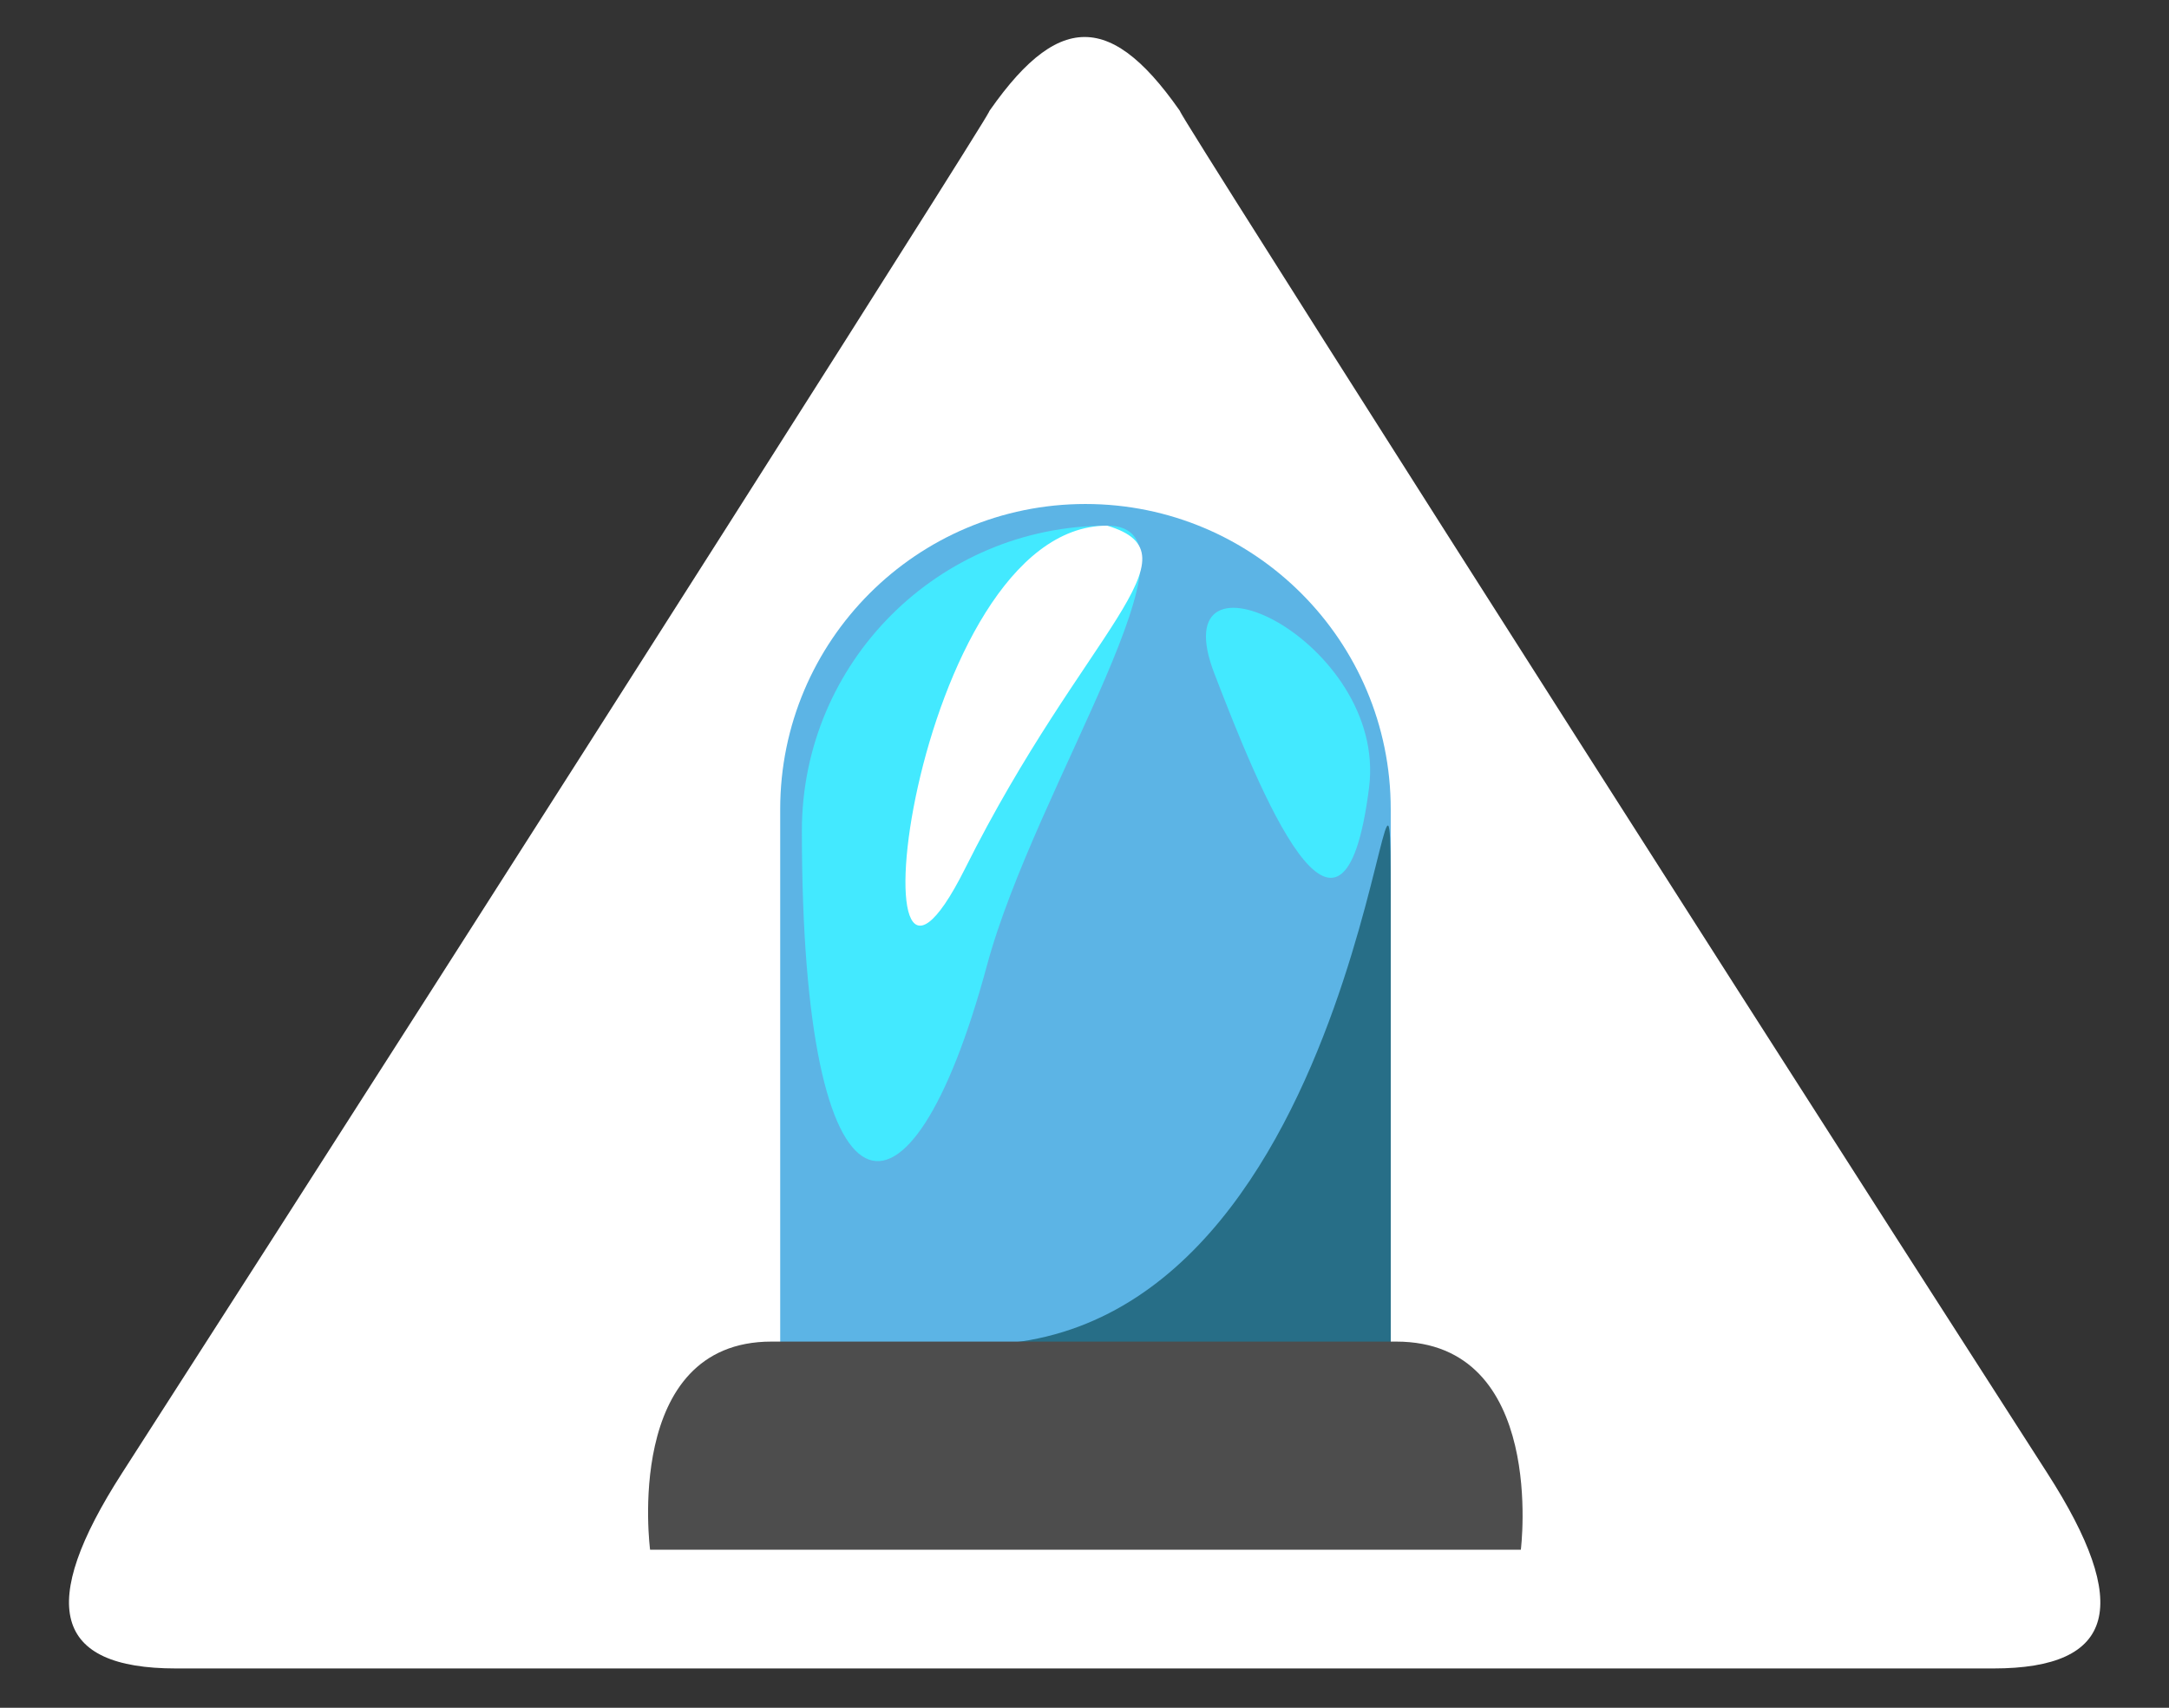
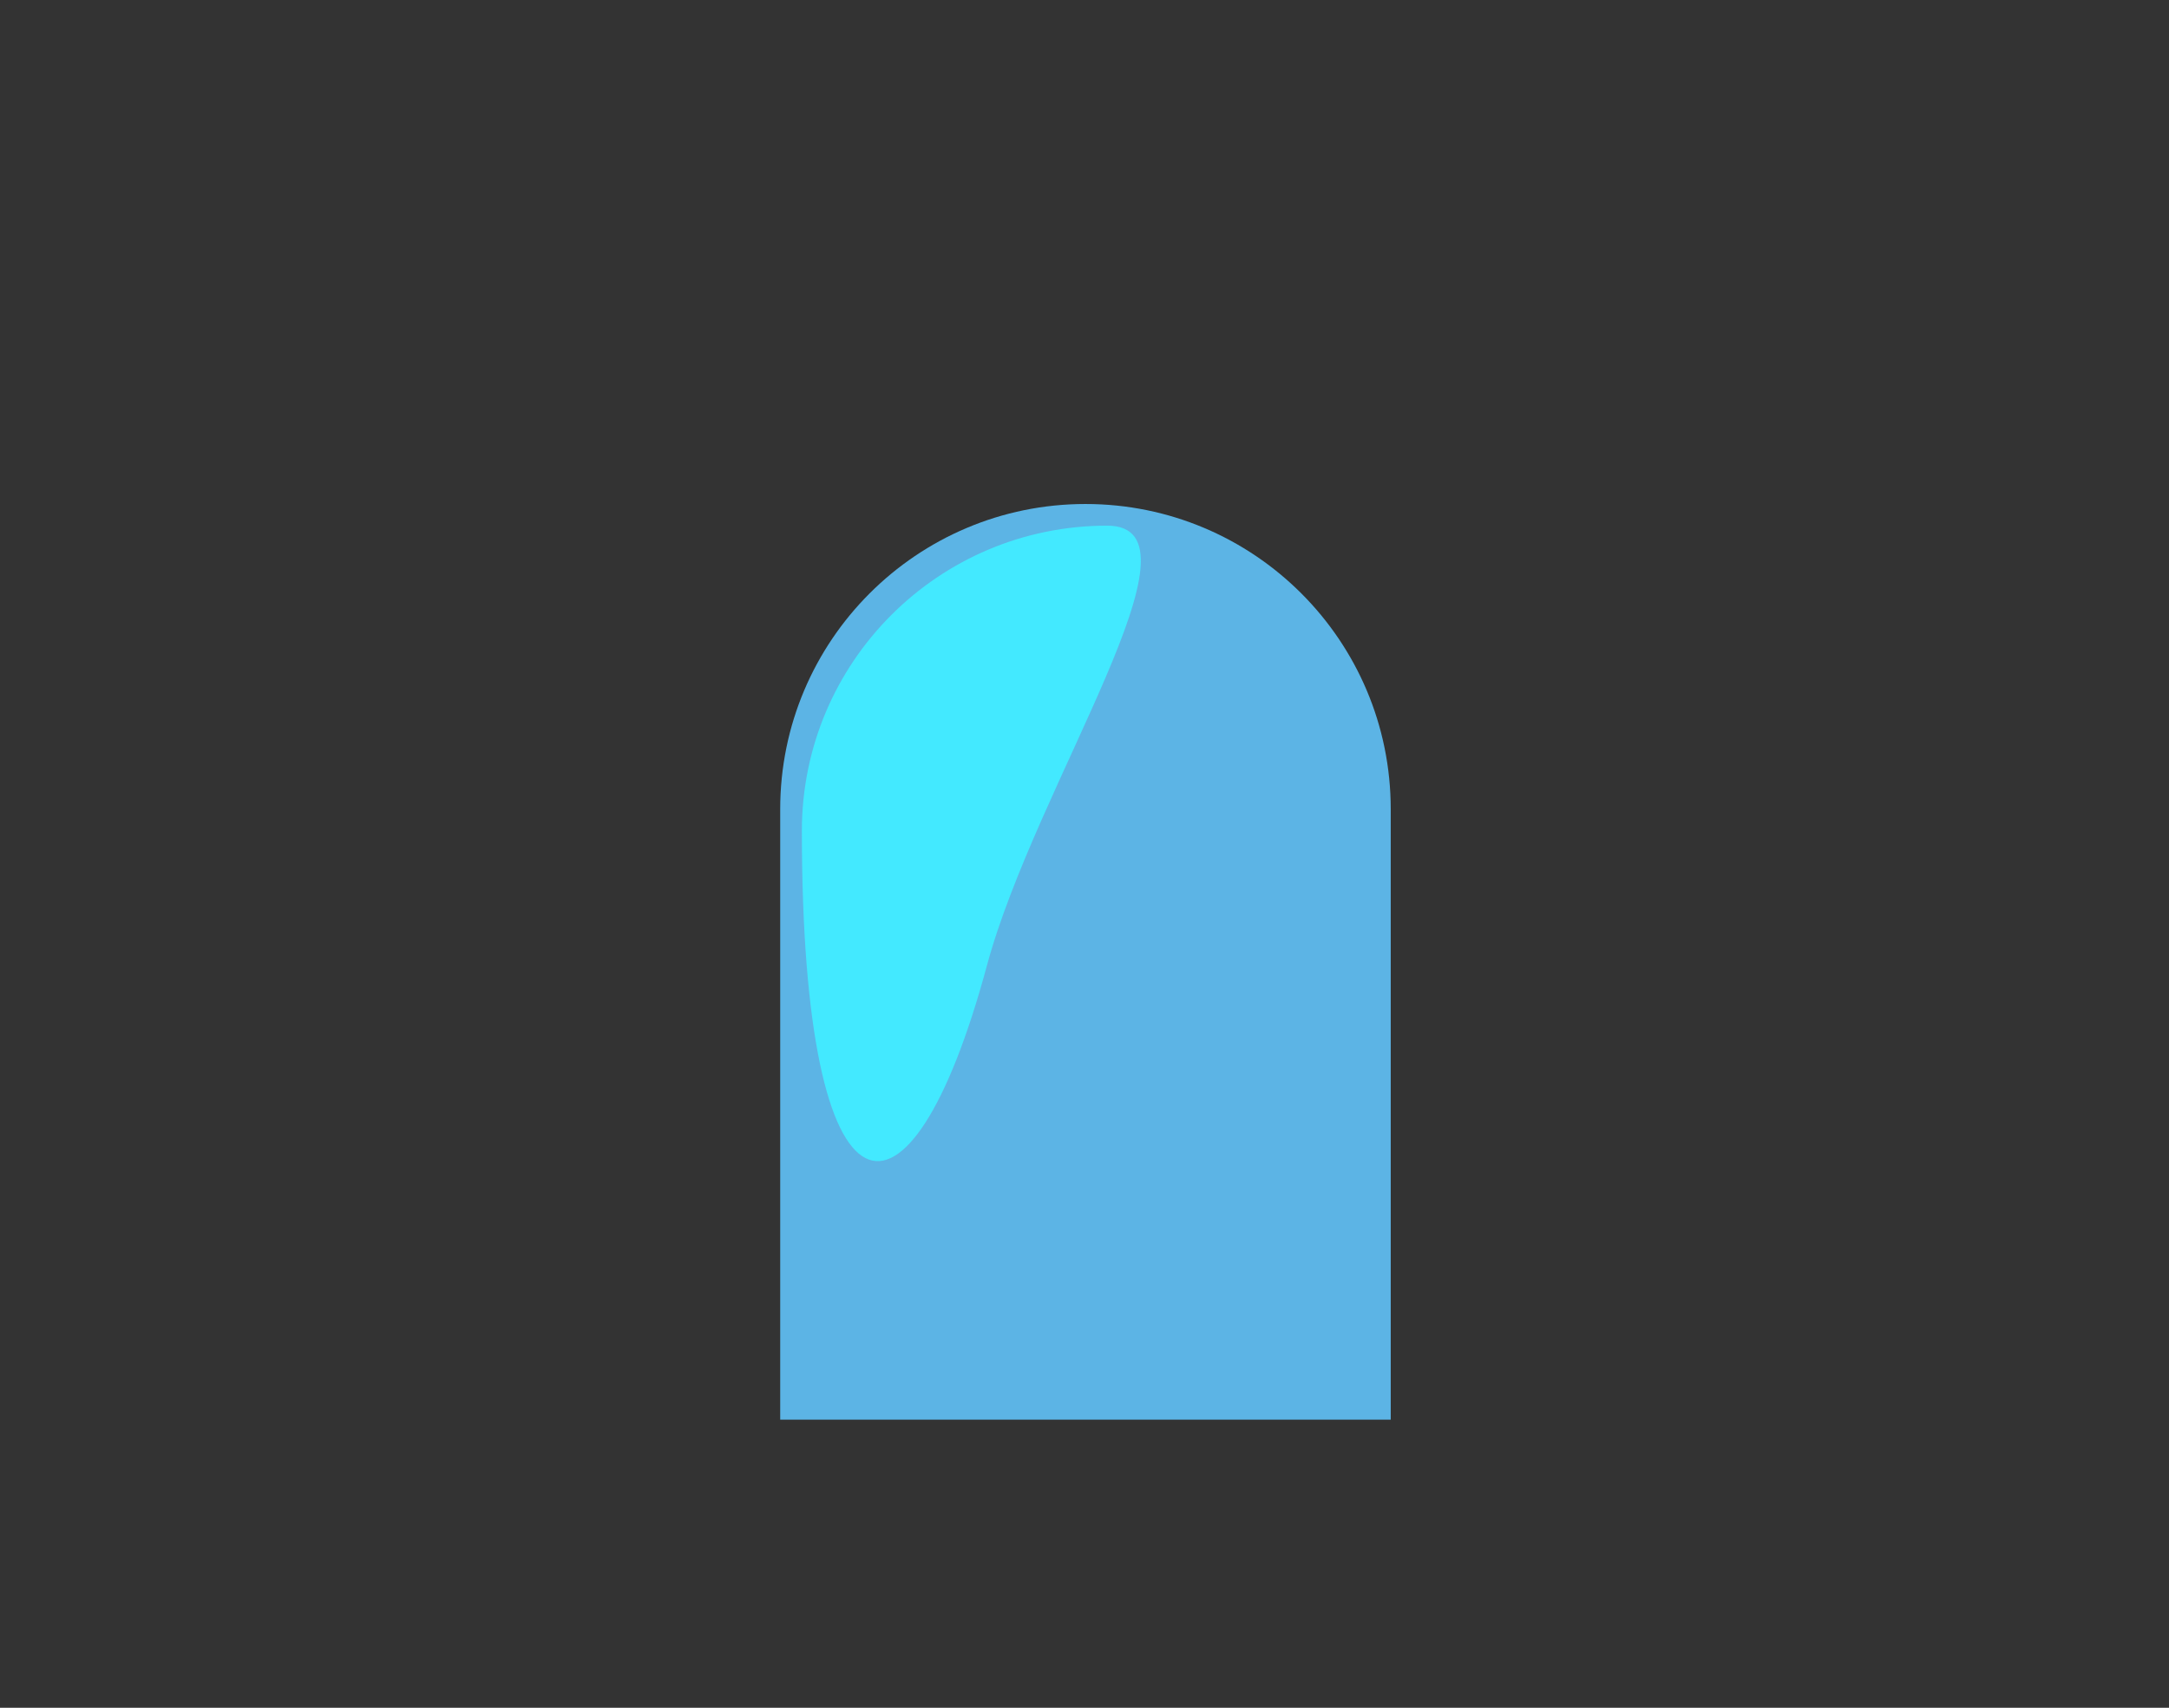
<svg xmlns="http://www.w3.org/2000/svg" version="1.1" id="Layer_1" x="0px" y="0px" viewBox="0 0 240 189" style="enable-background:new 0 0 240 189;" xml:space="preserve">
  <rect x="0" y="0" width="240" height="189" fill="#333333" stroke="none" />
  <style type="text/css">
	.st0{fill-rule:evenodd;clip-rule:evenodd;fill:#FFFFFF;}
	.st1{fill-rule:evenodd;clip-rule:evenodd;fill:#5CB4E5;}
	.st2{fill-rule:evenodd;clip-rule:evenodd;fill:#43E9FF;}
	.st3{fill-rule:evenodd;clip-rule:evenodd;fill:#276E87;}
	.st4{fill-rule:evenodd;clip-rule:evenodd;fill:#4D4D4D;}
</style>
-   <path class="st0" d="M220.568,184.647c13.571,0,15.34-7.035,5.976-21.603C183.316,95.8,123.486,1.648,131.254,13.3  c-8.183-12.274-14.288-12.274-22.471,0C116.55,1.648,56.72,95.8,13.492,163.044c-9.364,14.568-7.595,21.603,5.976,21.603  C41.082,184.647,198.954,184.647,220.568,184.647z" />
  <path class="st1" d="M120.107,55.777c18.655,0,33.778,15.123,33.778,33.778v67.556H86.329V89.555  C86.329,70.9,101.452,55.777,120.107,55.777z" />
-   <path class="st2" d="M151.488,87.158c-2.942,23.294-12.159,0.276-17.125-12.636C128.371,58.942,153.538,70.927,151.488,87.158z" />
-   <path class="st3" d="M107.997,148.826c44.343,0,45.888-82.693,45.888-49.684v50.778C153.885,149.92,89.343,148.826,107.997,148.826z  " />
  <path class="st2" d="M122.504,58.174c11.859,0-7.875,28.563-13.308,48.707c-8.564,31.754-20.469,29.961-20.469-14.929  C88.726,73.297,103.849,58.174,122.504,58.174z" />
-   <path class="st0" d="M122.504,58.174c-21.697,0-28.888,64.286-15.705,37.921C119.923,69.845,133.165,61.339,122.504,58.174z" />
-   <path class="st4" d="M85.369,148.473c18.242,0,50.675,0,69.106,0c16.715,0,13.806,23.035,13.806,23.035h-96.35  C71.932,171.508,68.881,148.473,85.369,148.473z" />
</svg>